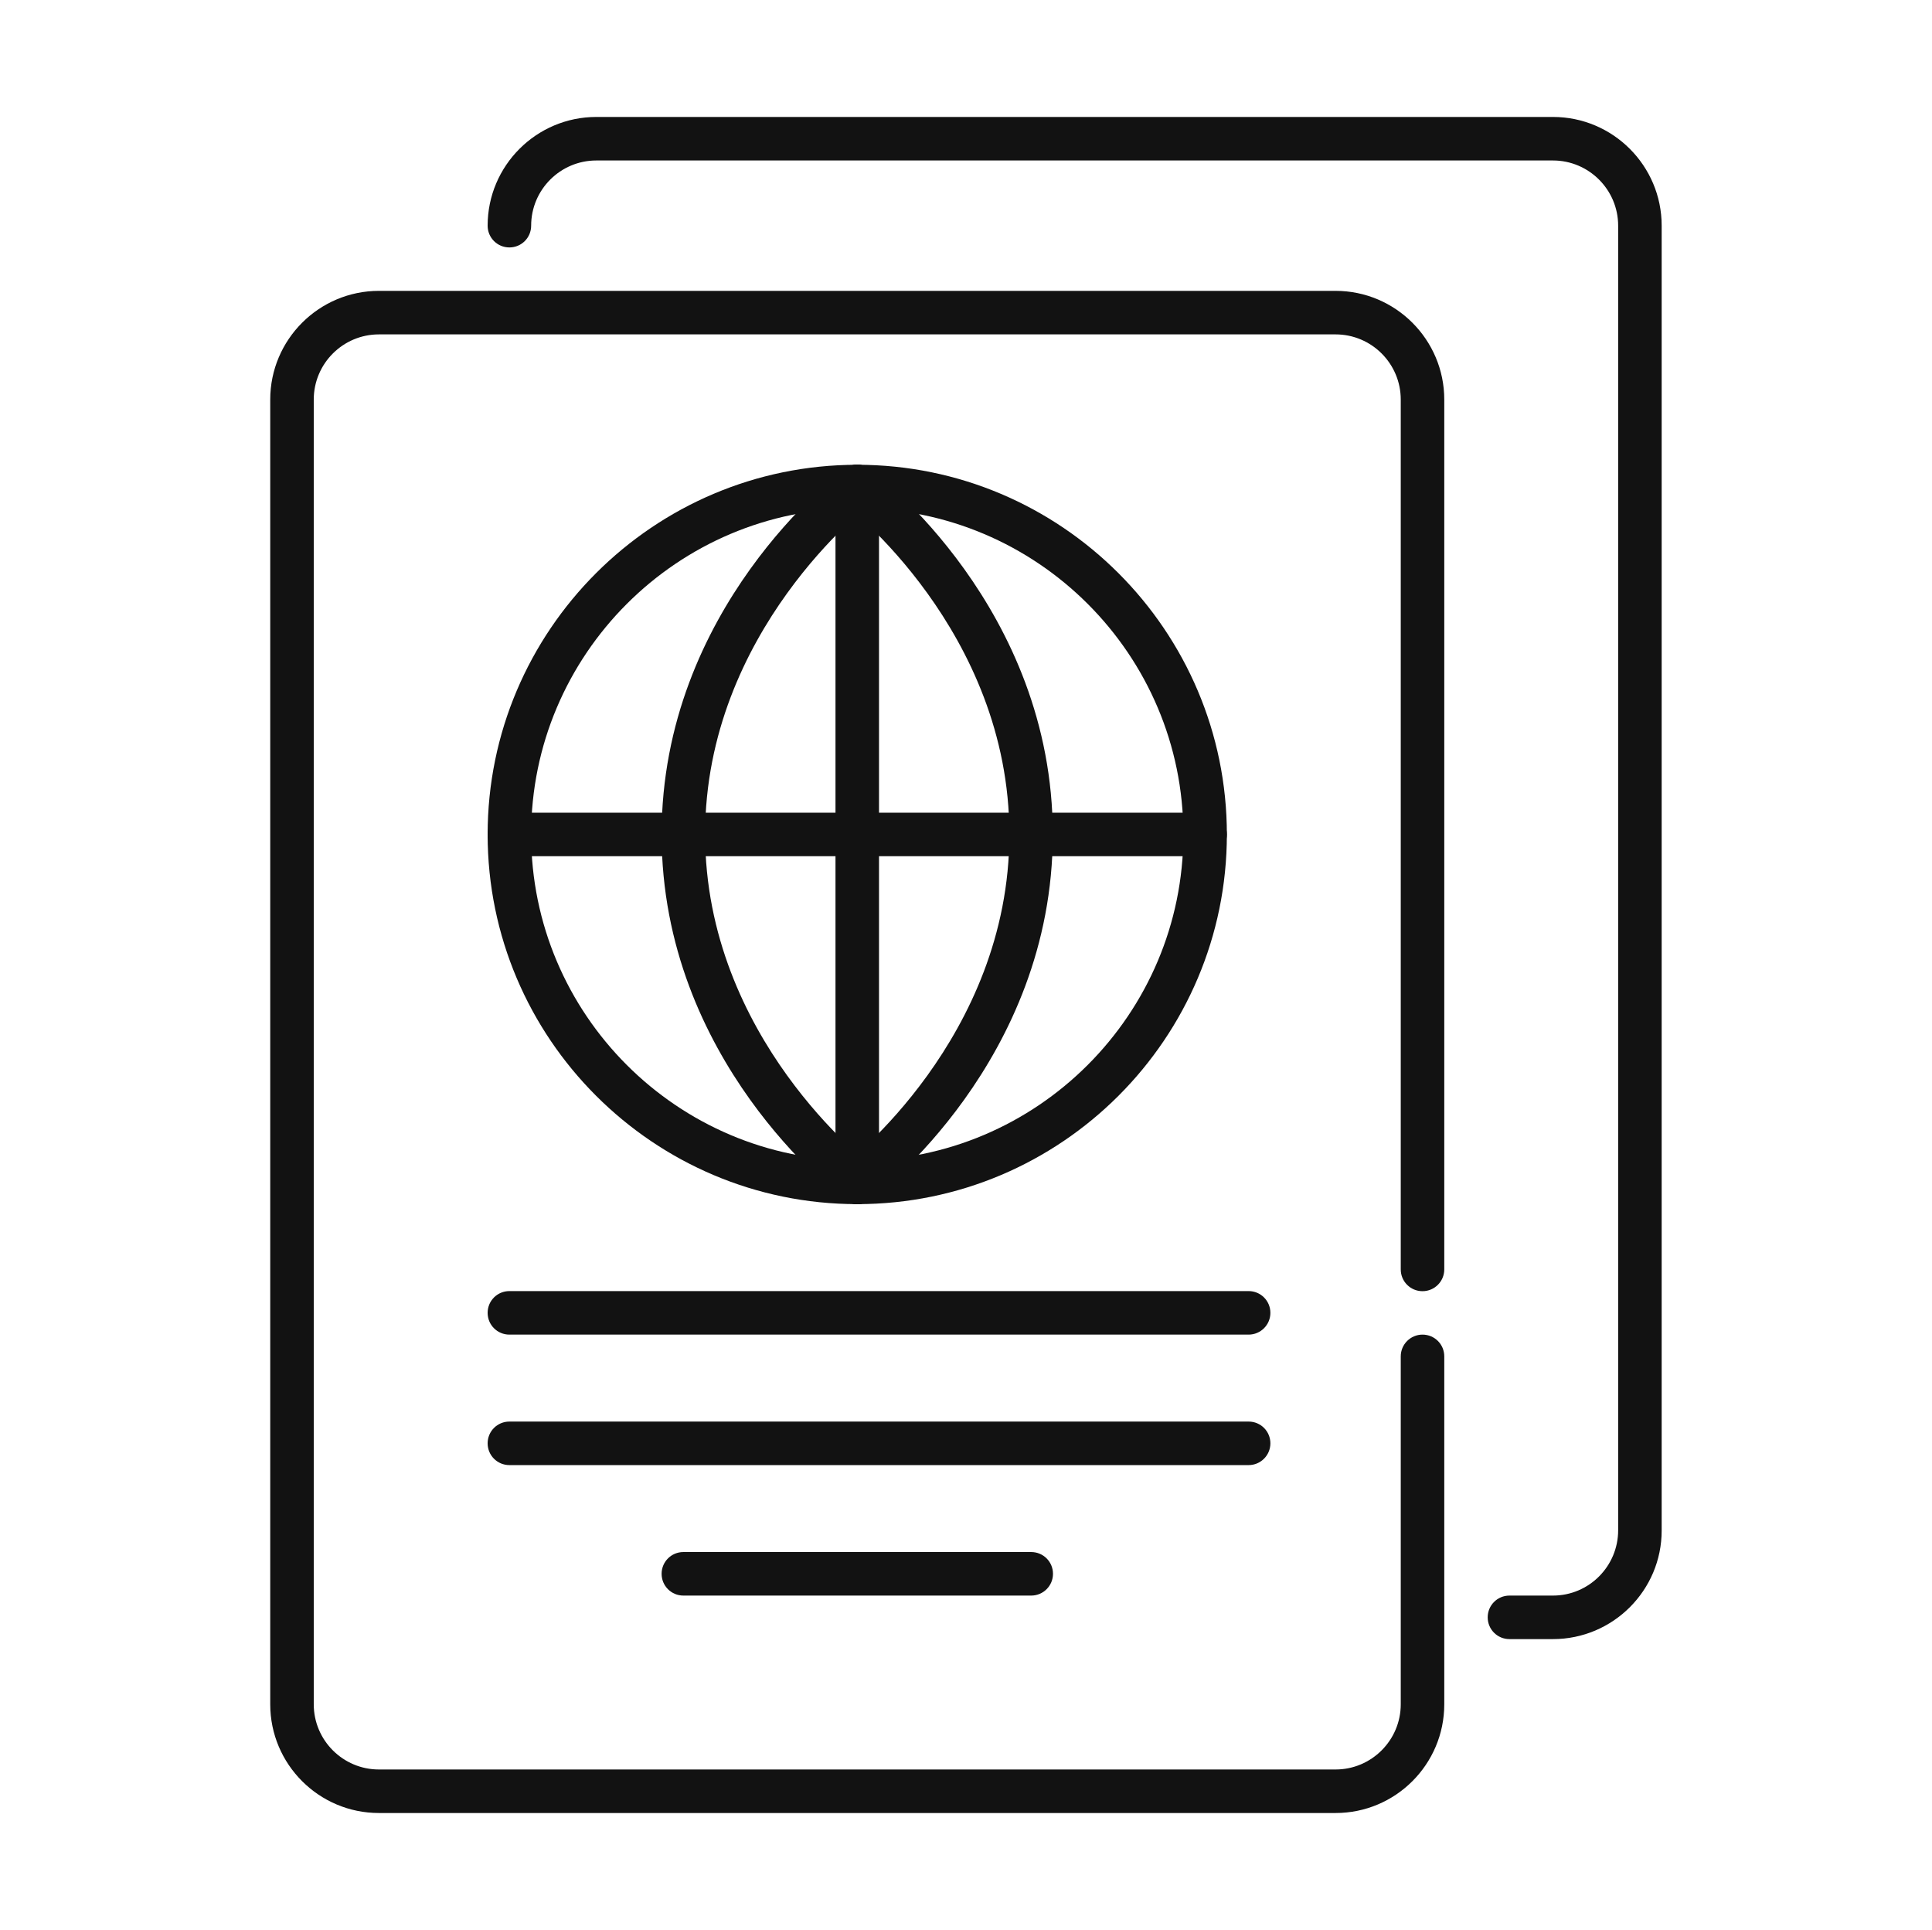
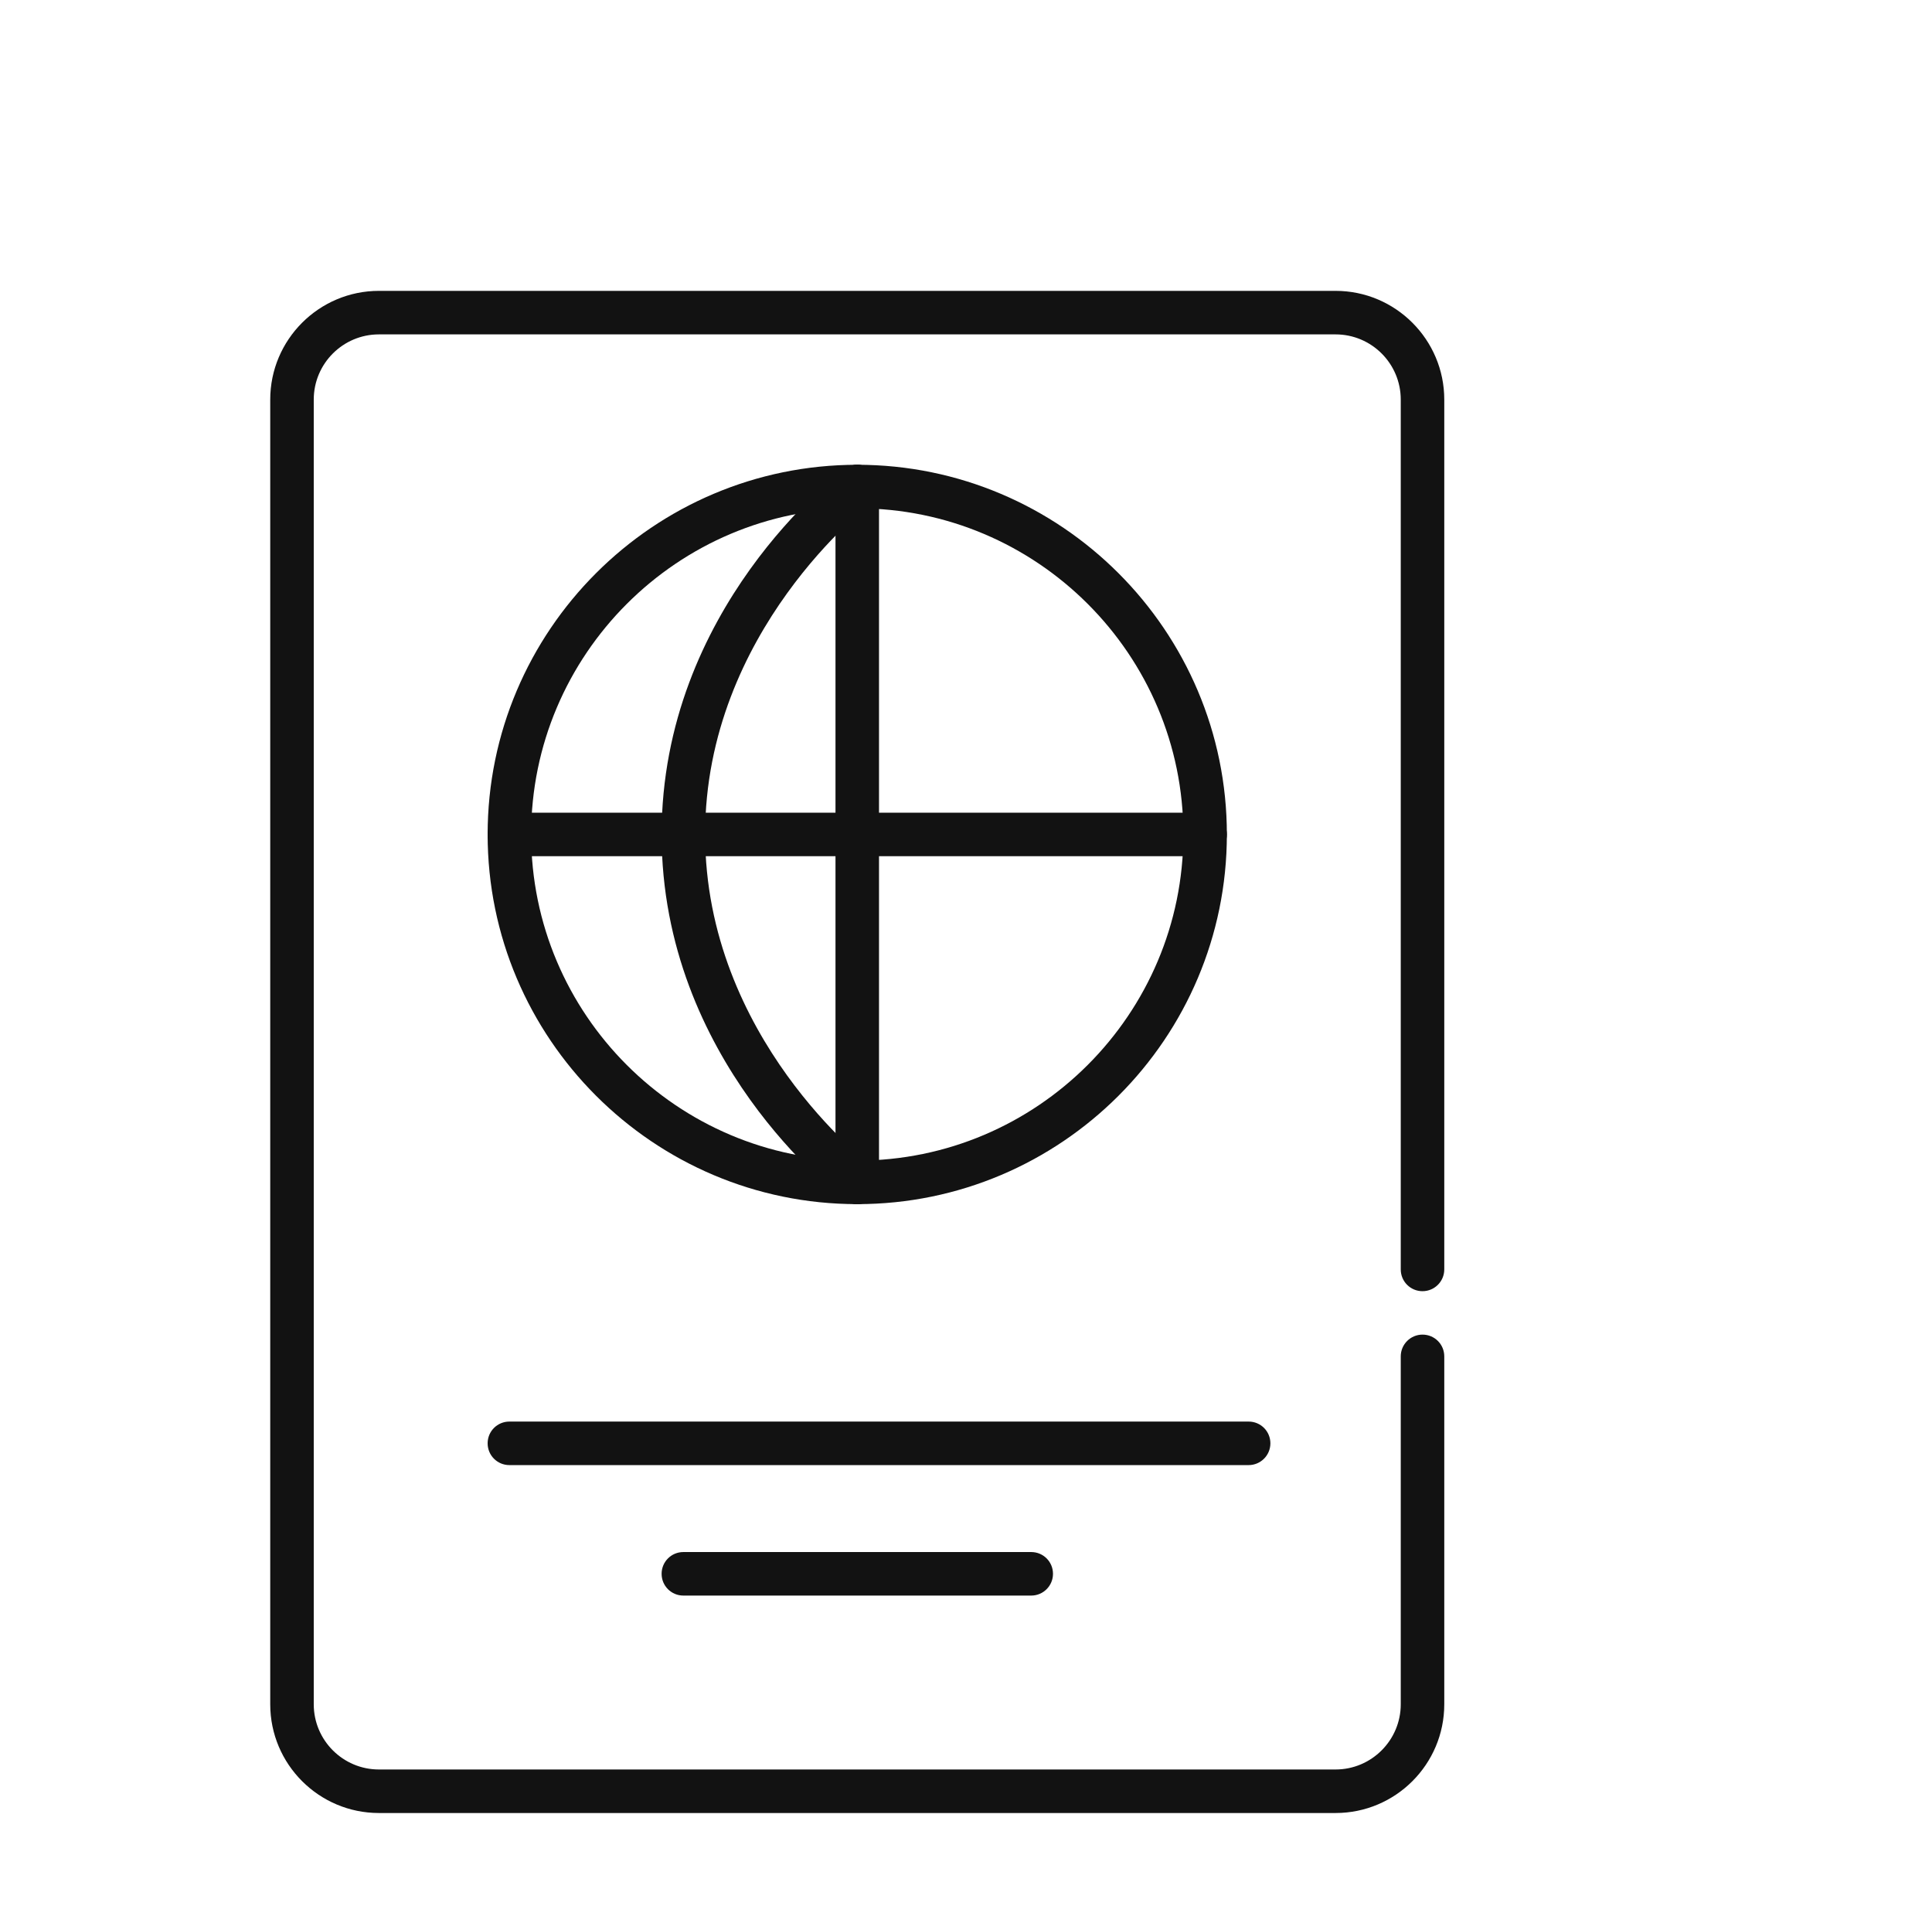
<svg xmlns="http://www.w3.org/2000/svg" id="Layer_1" x="0px" y="0px" viewBox="0 0 197.11 196.87" style="enable-background:new 0 0 197.11 196.87;" xml:space="preserve">
  <style type="text/css">	.st0{fill:#121212;}</style>
  <g>
    <g>
      <g>
        <g>
          <path class="st0" d="M136.26,184.94h-97.6c-6.12,0-11.09-4.97-11.09-11.09V40.76c0-6.12,4.98-11.09,11.09-11.09h97.6     c6.12,0,11.09,4.98,11.09,11.09v88.73c0,1.22-0.99,2.22-2.22,2.22s-2.22-0.99-2.22-2.22V40.76c0-3.67-2.98-6.65-6.65-6.65h-97.6     c-3.67,0-6.65,2.98-6.65,6.65v133.09c0,3.67,2.98,6.65,6.65,6.65h97.6c3.67,0,6.65-2.99,6.65-6.65v-35.49     c0-1.22,0.99-2.22,2.22-2.22s2.22,0.99,2.22,2.22v35.49C147.35,179.97,142.38,184.94,136.26,184.94z" />
        </g>
        <g>
-           <path class="st0" d="M158.44,167.2h-4.44c-1.23,0-2.22-0.99-2.22-2.22s0.99-2.22,2.22-2.22h4.44c3.67,0,6.65-2.99,6.65-6.66     V23.02c0-3.67-2.99-6.65-6.65-6.65h-97.6c-3.67,0-6.65,2.98-6.65,6.65c0,1.23-0.99,2.22-2.22,2.22s-2.22-0.99-2.22-2.22     c0-6.12,4.98-11.09,11.09-11.09h97.6c6.12,0,11.09,4.98,11.09,11.09v133.09C169.54,162.22,164.56,167.2,158.44,167.2z" />
-         </g>
+           </g>
        <g>
-           <path class="st0" d="M127.39,136.14H51.97c-1.23,0-2.22-0.99-2.22-2.22s0.99-2.22,2.22-2.22h75.42c1.23,0,2.22,0.99,2.22,2.22     S128.61,136.14,127.39,136.14z" />
-         </g>
+           </g>
        <g>
          <path class="st0" d="M127.39,149.45H51.97c-1.23,0-2.22-0.99-2.22-2.22s0.99-2.22,2.22-2.22h75.42c1.23,0,2.22,0.99,2.22,2.22     S128.61,149.45,127.39,149.45z" />
        </g>
        <g>
          <path class="st0" d="M105.21,162.76H69.72c-1.23,0-2.22-0.99-2.22-2.22s0.99-2.22,2.22-2.22h35.49c1.23,0,2.22,0.99,2.22,2.22     S106.43,162.76,105.21,162.76z" />
        </g>
        <g>
          <path class="st0" d="M87.46,122.83c-20.79,0-37.71-16.92-37.71-37.71c0-20.79,16.92-37.71,37.71-37.71s37.71,16.92,37.71,37.71     C125.17,105.92,108.26,122.83,87.46,122.83z M87.46,51.85c-18.35,0-33.27,14.93-33.27,33.27c0,18.35,14.93,33.27,33.27,33.27     s33.27-14.93,33.27-33.27C120.74,66.78,105.81,51.85,87.46,51.85z" />
        </g>
        <g>
          <path class="st0" d="M87.46,122.83c-1.23,0-2.22-0.99-2.22-2.22V49.63c0-1.23,0.99-2.22,2.22-2.22s2.22,0.99,2.22,2.22v70.98     C89.68,121.84,88.69,122.83,87.46,122.83z" />
        </g>
        <g>
-           <path class="st0" d="M87.46,122.83c-0.67,0-1.34-0.31-1.78-0.89c-0.74-0.98-0.54-2.37,0.44-3.11     c0.17-0.13,16.86-12.96,16.86-33.72c0-20.76-16.69-33.59-16.86-33.72c-0.98-0.74-1.17-2.13-0.44-3.11s2.12-1.18,3.1-0.44     c0.76,0.57,18.63,14.24,18.63,37.27c0,23.03-17.87,36.69-18.63,37.27C88.39,122.69,87.93,122.83,87.46,122.83z" />
-         </g>
+           </g>
        <g>
          <path class="st0" d="M87.46,122.83c-0.46,0-0.93-0.14-1.33-0.44c-0.76-0.57-18.63-14.24-18.63-37.27     c0-23.03,17.87-36.69,18.63-37.27c0.98-0.73,2.37-0.54,3.11,0.44c0.73,0.98,0.54,2.37-0.44,3.1l0,0     c-0.17,0.13-16.86,12.96-16.86,33.72c0,20.76,16.69,33.59,16.86,33.72c0.98,0.74,1.17,2.13,0.44,3.1     C88.8,122.53,88.13,122.83,87.46,122.83z" />
        </g>
        <g>
          <path class="st0" d="M122.95,87.34H51.97c-1.23,0-2.22-0.99-2.22-2.22s0.99-2.22,2.22-2.22h70.98c1.23,0,2.22,0.99,2.22,2.22     S124.18,87.34,122.95,87.34z" />
        </g>
      </g>
    </g>
  </g>
</svg>